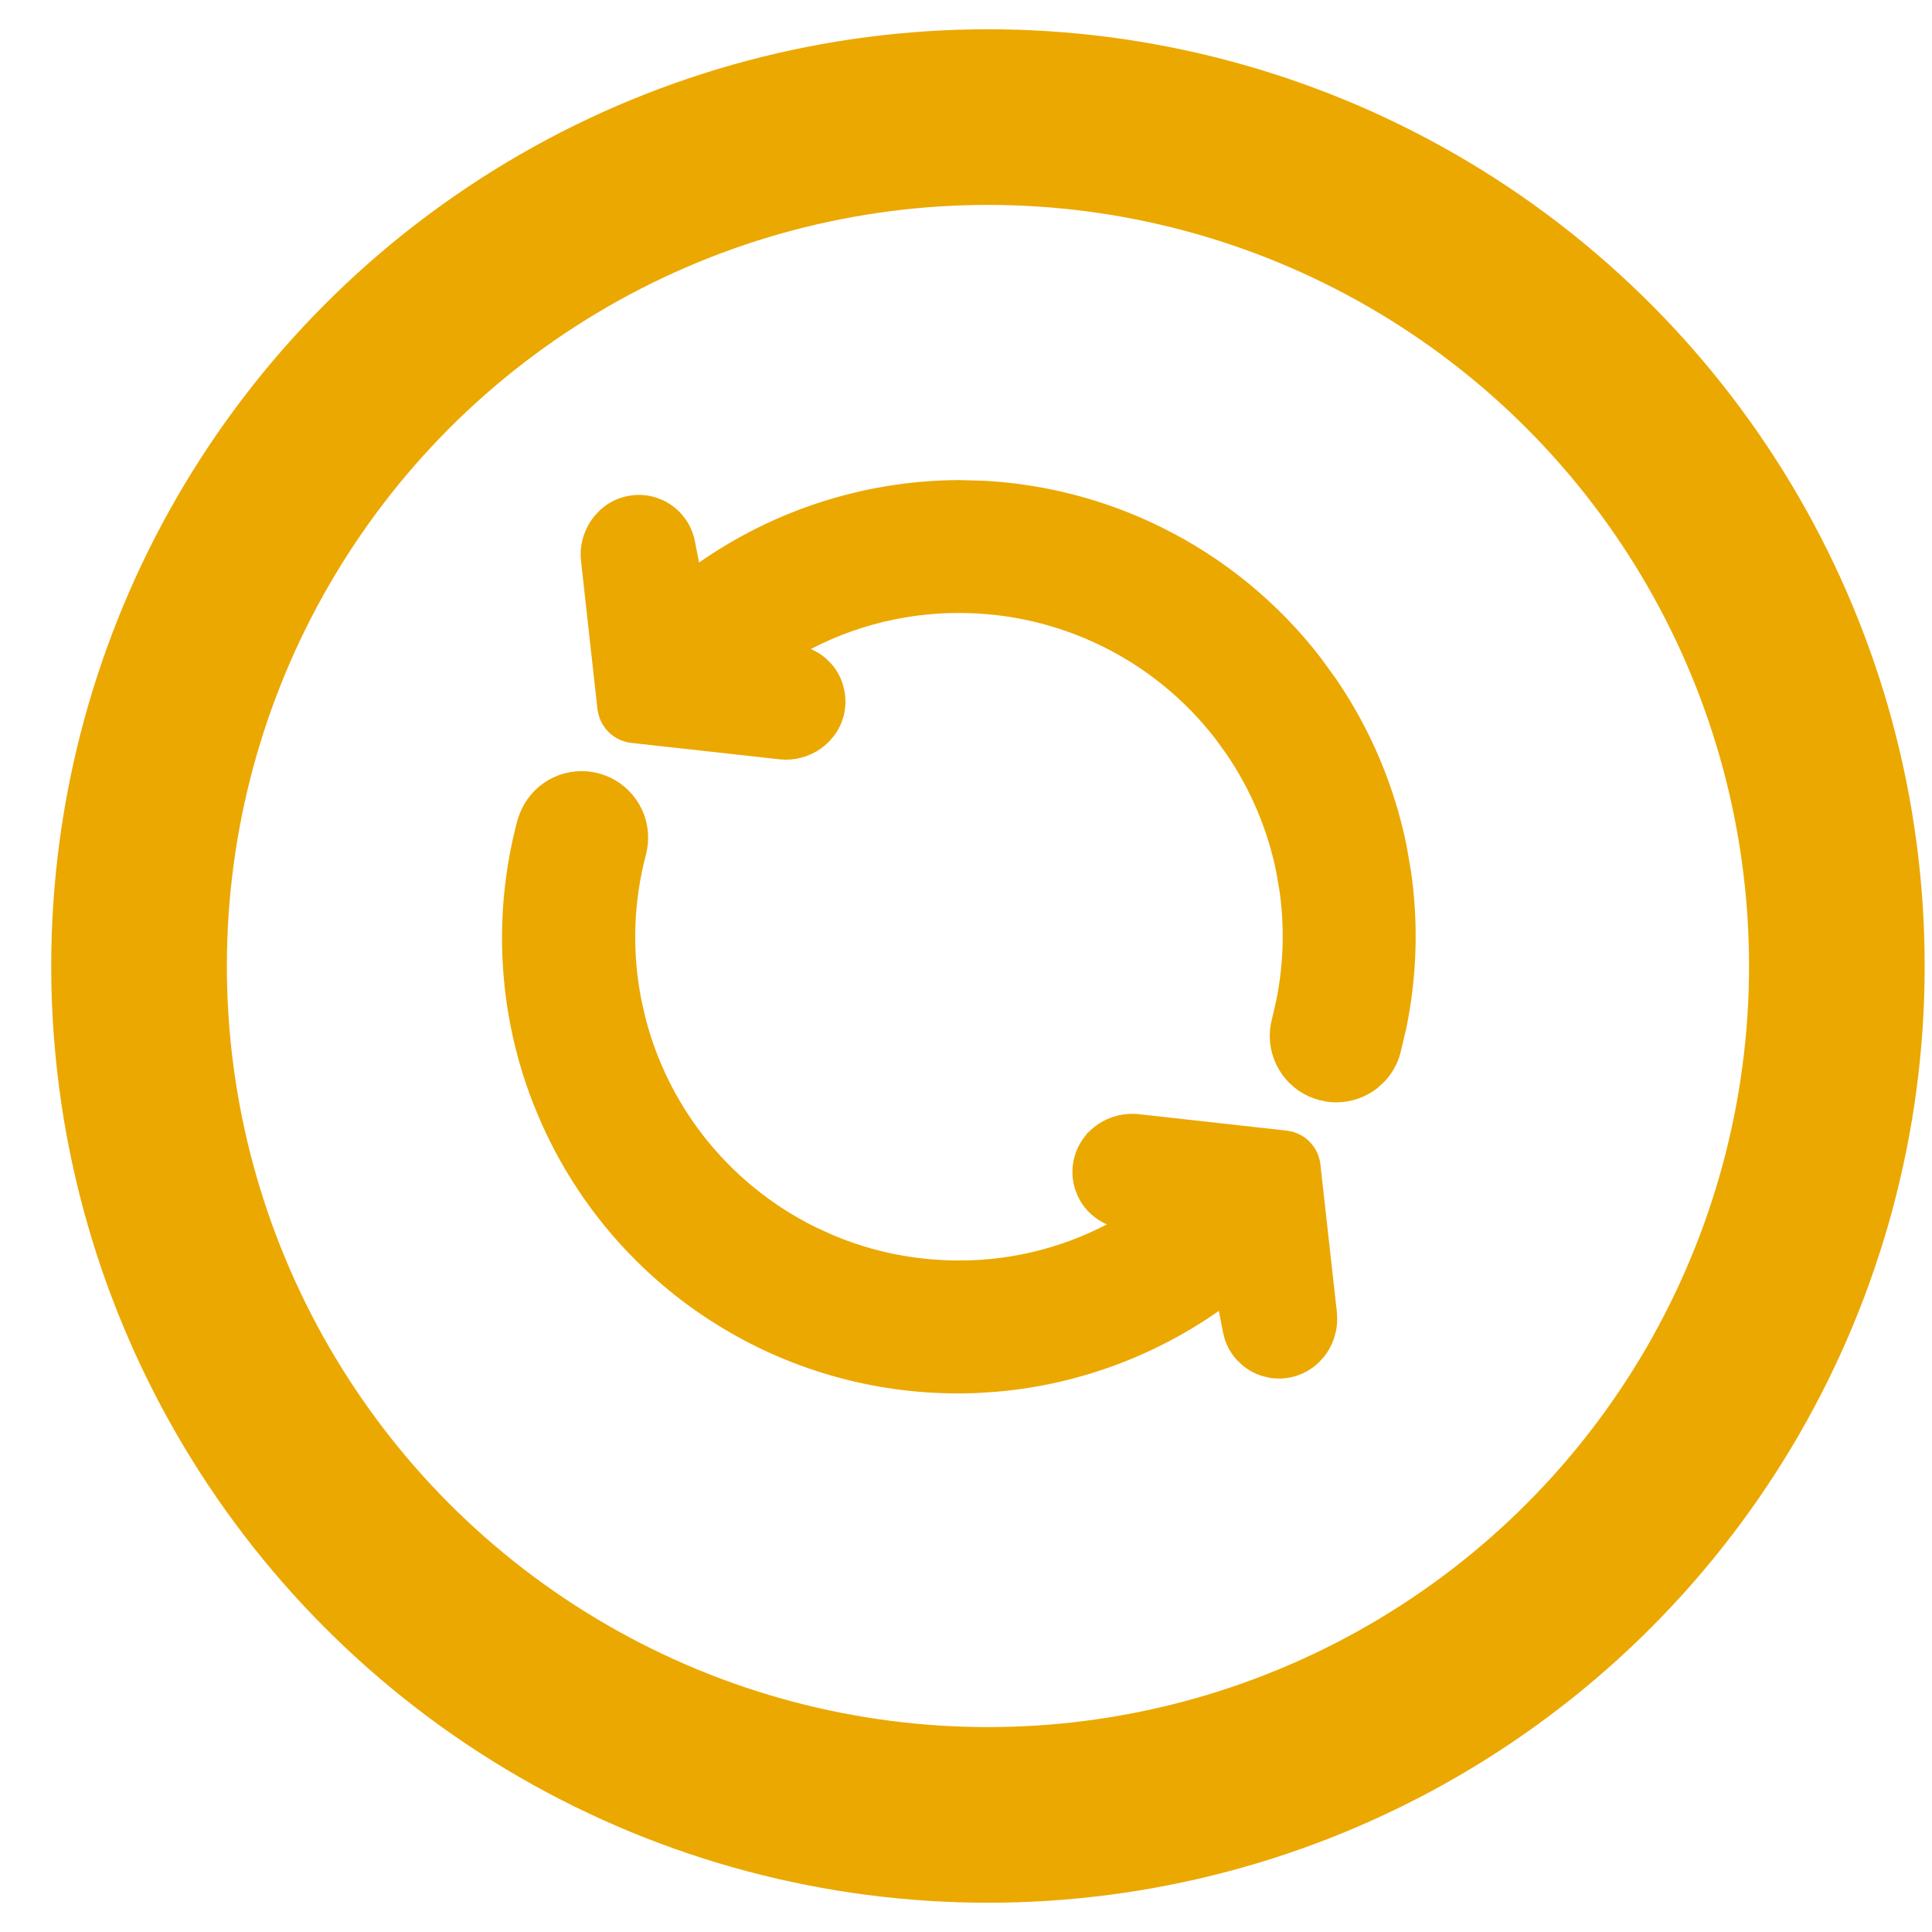
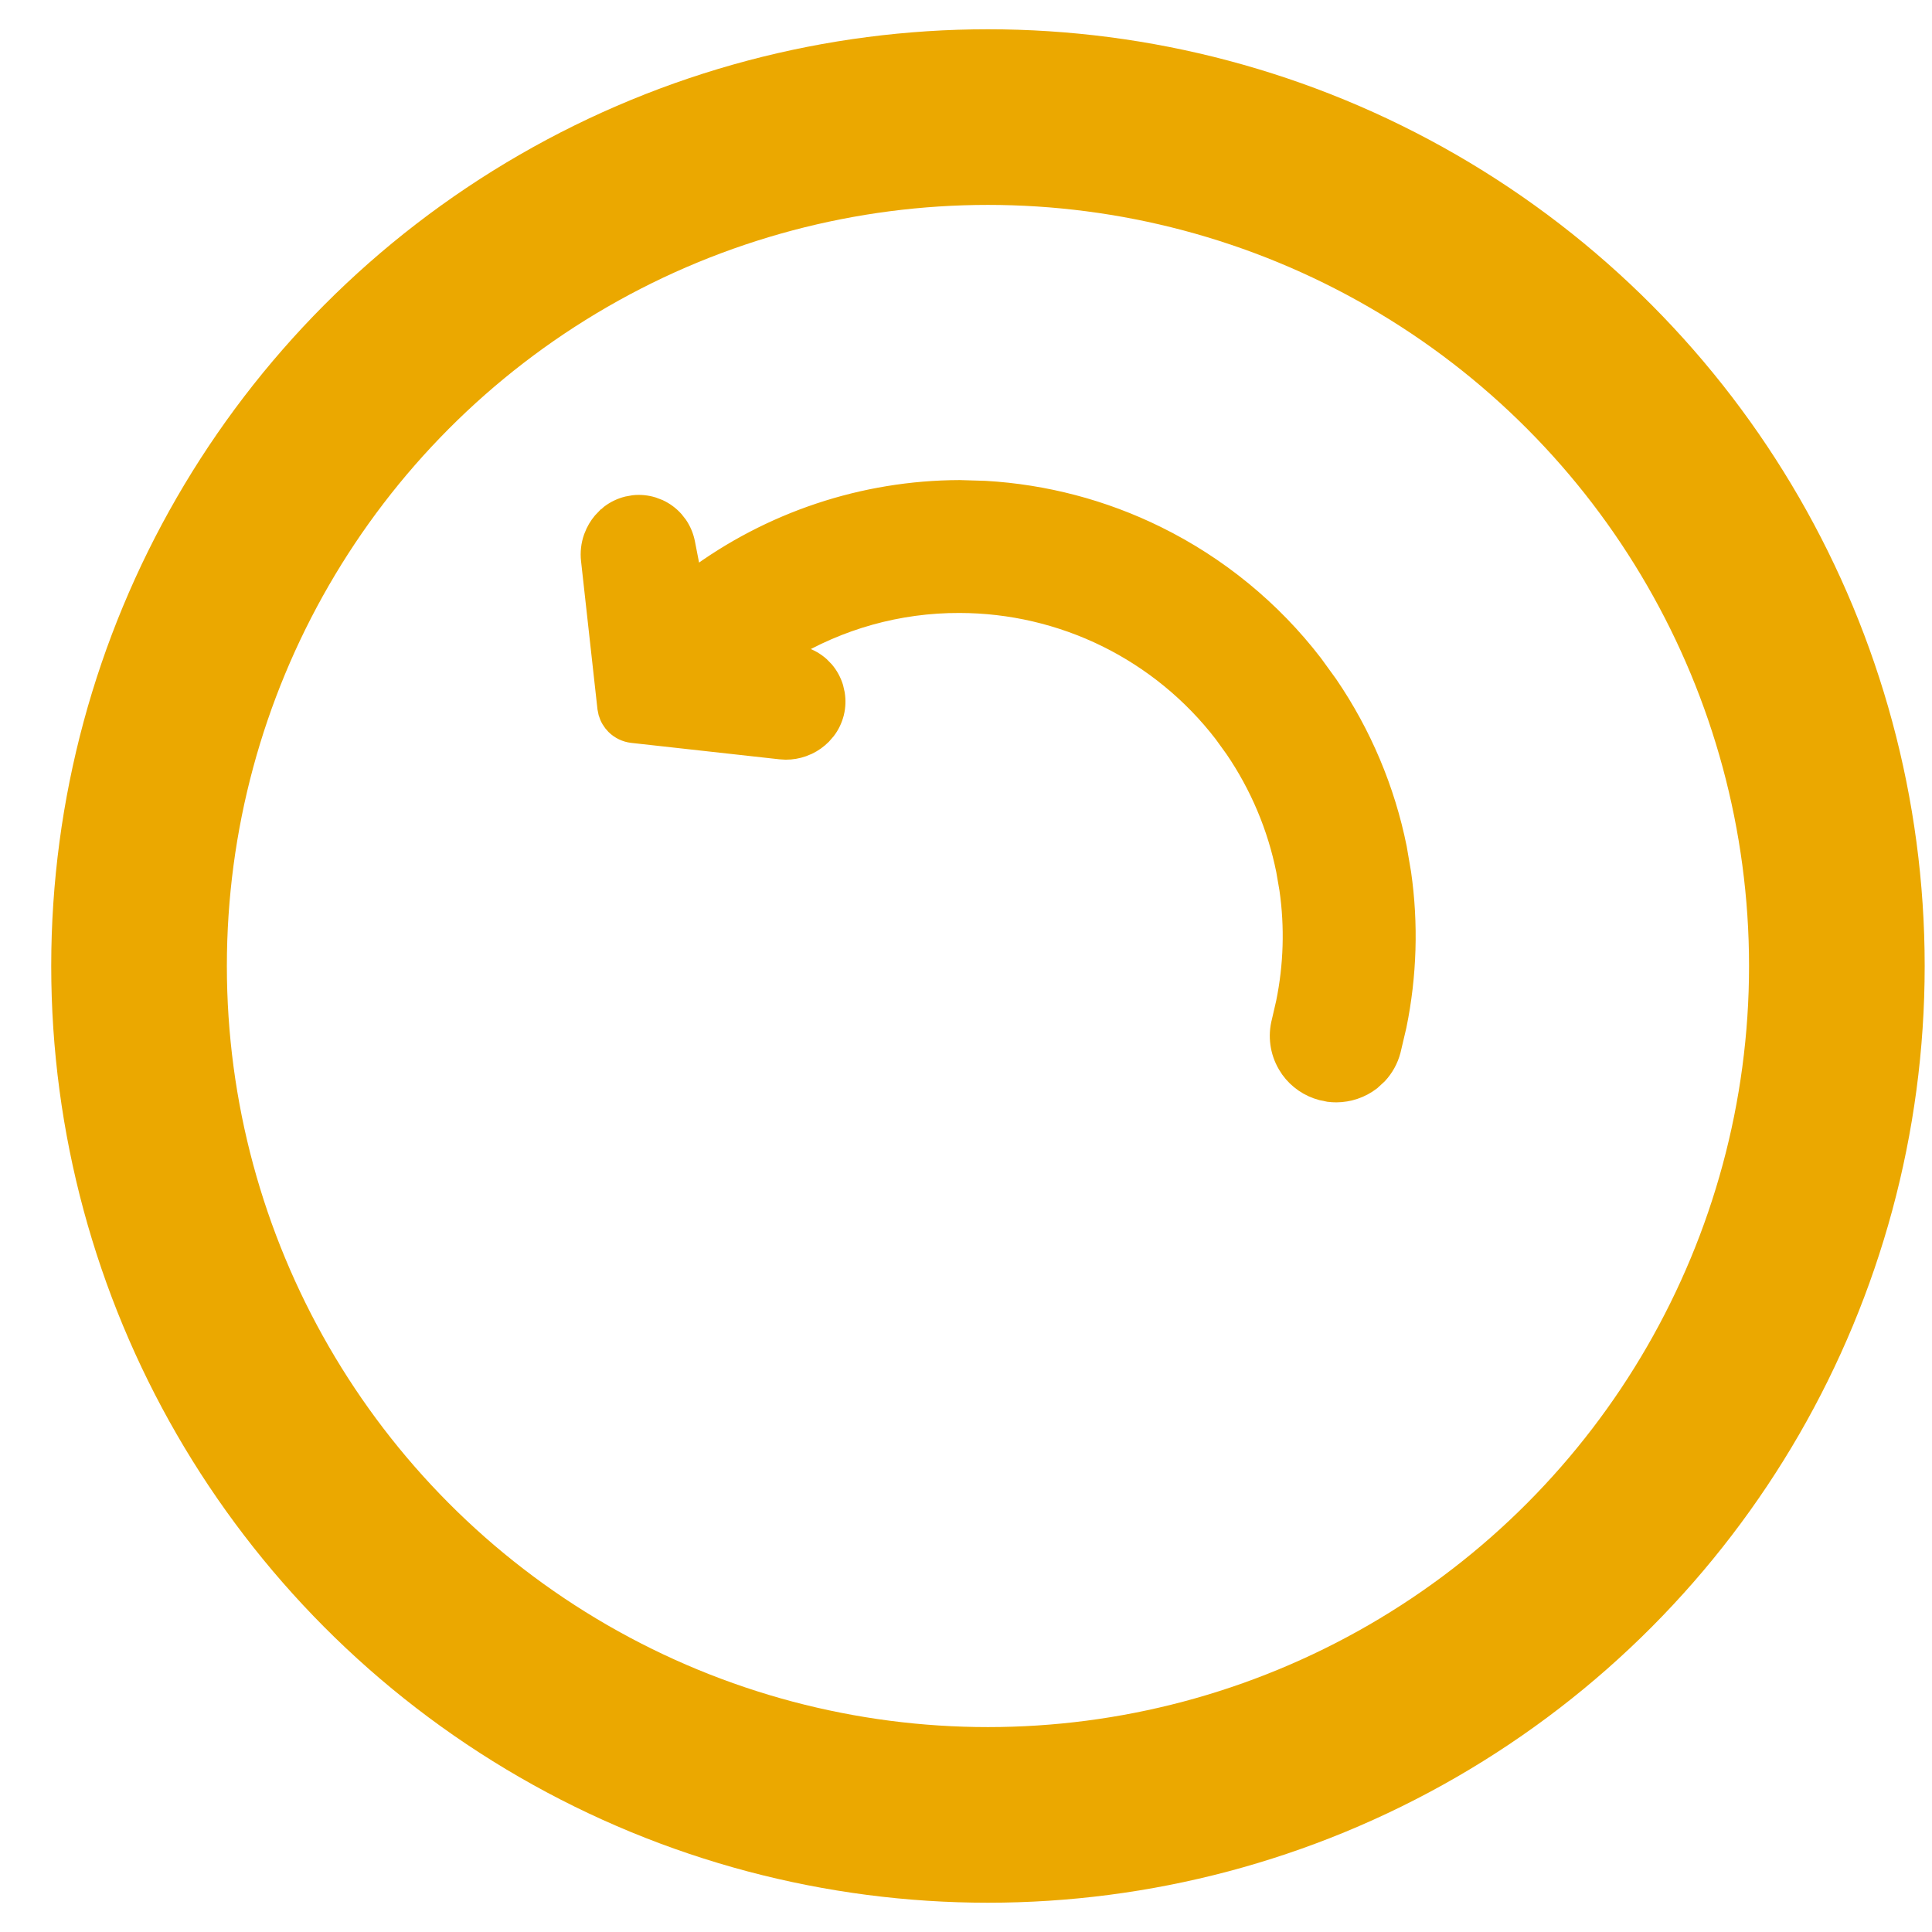
<svg xmlns="http://www.w3.org/2000/svg" width="33" height="33" viewBox="0 0 33 33" fill="none">
  <circle cx="16.875" cy="16.5" r="14.5" stroke="#EBA800" stroke-width="3" />
-   <path d="M9.526 13.41C9.733 13.316 9.966 13.296 10.188 13.354L10.28 13.384C10.493 13.463 10.672 13.614 10.787 13.812L10.832 13.898C10.913 14.075 10.939 14.272 10.908 14.464L10.888 14.56C10.666 15.399 10.64 16.277 10.812 17.128L10.885 17.445C11.077 18.178 11.414 18.866 11.877 19.468C12.406 20.155 13.087 20.712 13.865 21.096L14.161 21.231C14.858 21.527 15.609 21.679 16.368 21.68H16.369L16.586 21.677C17.548 21.643 18.485 21.361 19.306 20.861L19.137 20.828V20.827C19.027 20.806 18.922 20.764 18.83 20.701L18.742 20.632C18.658 20.557 18.591 20.466 18.544 20.364L18.504 20.26C18.46 20.117 18.456 19.965 18.492 19.819L18.526 19.713C18.568 19.609 18.63 19.514 18.709 19.435H18.71V19.434L18.784 19.368C18.862 19.306 18.949 19.258 19.043 19.225L19.139 19.197C19.235 19.175 19.335 19.169 19.435 19.18L21.961 19.461L22.044 19.477C22.125 19.501 22.2 19.544 22.261 19.605L22.315 19.67C22.364 19.739 22.395 19.82 22.404 19.904L22.686 22.431L22.69 22.529C22.69 22.595 22.683 22.661 22.668 22.726L22.641 22.821C22.608 22.915 22.56 23.003 22.498 23.08L22.432 23.154L22.431 23.155C22.325 23.261 22.191 23.336 22.046 23.372C21.937 23.399 21.824 23.404 21.714 23.386L21.605 23.36C21.498 23.327 21.398 23.273 21.314 23.201L21.233 23.123C21.158 23.04 21.101 22.942 21.065 22.836L21.037 22.727L20.921 22.132C19.783 22.982 18.431 23.499 17.017 23.622L16.717 23.642C15.213 23.713 13.724 23.338 12.435 22.566L12.181 22.407C10.921 21.584 9.934 20.407 9.343 19.027L9.229 18.749C8.655 17.249 8.569 15.606 8.982 14.055L9.013 13.962C9.092 13.75 9.243 13.57 9.44 13.455L9.526 13.41Z" fill="#EBA800" stroke="#EBA800" stroke-width="0.3" />
  <path d="M16.391 8.35L16.828 8.363C17.847 8.422 18.845 8.684 19.764 9.137C20.813 9.654 21.73 10.404 22.443 11.331L22.701 11.687C23.276 12.53 23.678 13.48 23.88 14.483L23.954 14.915C24.078 15.781 24.051 16.662 23.876 17.52L23.776 17.945C23.735 18.103 23.655 18.247 23.545 18.365L23.426 18.474C23.254 18.606 23.042 18.678 22.825 18.679H22.824C22.782 18.679 22.739 18.676 22.697 18.671L22.572 18.645C22.351 18.587 22.158 18.454 22.025 18.27L21.973 18.189C21.841 17.963 21.805 17.694 21.872 17.441L21.945 17.125C22.075 16.489 22.095 15.835 22.003 15.192L21.948 14.872C21.798 14.127 21.5 13.422 21.073 12.796L20.883 12.533C20.353 11.845 19.672 11.288 18.894 10.904C18.115 10.521 17.259 10.321 16.391 10.32H16.39C15.351 10.316 14.334 10.601 13.451 11.139L13.622 11.173L13.73 11.201C13.836 11.237 13.934 11.293 14.018 11.368L14.096 11.448C14.168 11.533 14.222 11.633 14.255 11.74L14.28 11.85C14.298 11.96 14.294 12.073 14.267 12.182C14.239 12.291 14.191 12.393 14.123 12.481L14.05 12.565L14.049 12.566C13.978 12.637 13.897 12.695 13.808 12.738L13.716 12.776C13.622 12.809 13.523 12.826 13.424 12.826L13.325 12.82L10.799 12.54C10.685 12.527 10.58 12.476 10.499 12.396C10.439 12.335 10.395 12.261 10.371 12.18L10.354 12.096L10.074 9.57C10.059 9.438 10.074 9.304 10.118 9.179L10.156 9.088C10.199 8.998 10.258 8.916 10.328 8.846H10.329L10.413 8.771C10.502 8.704 10.604 8.655 10.713 8.628L10.823 8.608C10.934 8.596 11.047 8.607 11.154 8.64L11.259 8.68C11.36 8.727 11.451 8.794 11.526 8.878L11.595 8.966C11.657 9.058 11.7 9.162 11.722 9.272L11.838 9.868C13.152 8.889 14.747 8.355 16.39 8.35H16.391Z" fill="#EBA800" stroke="#EBA800" stroke-width="0.3" />
</svg>